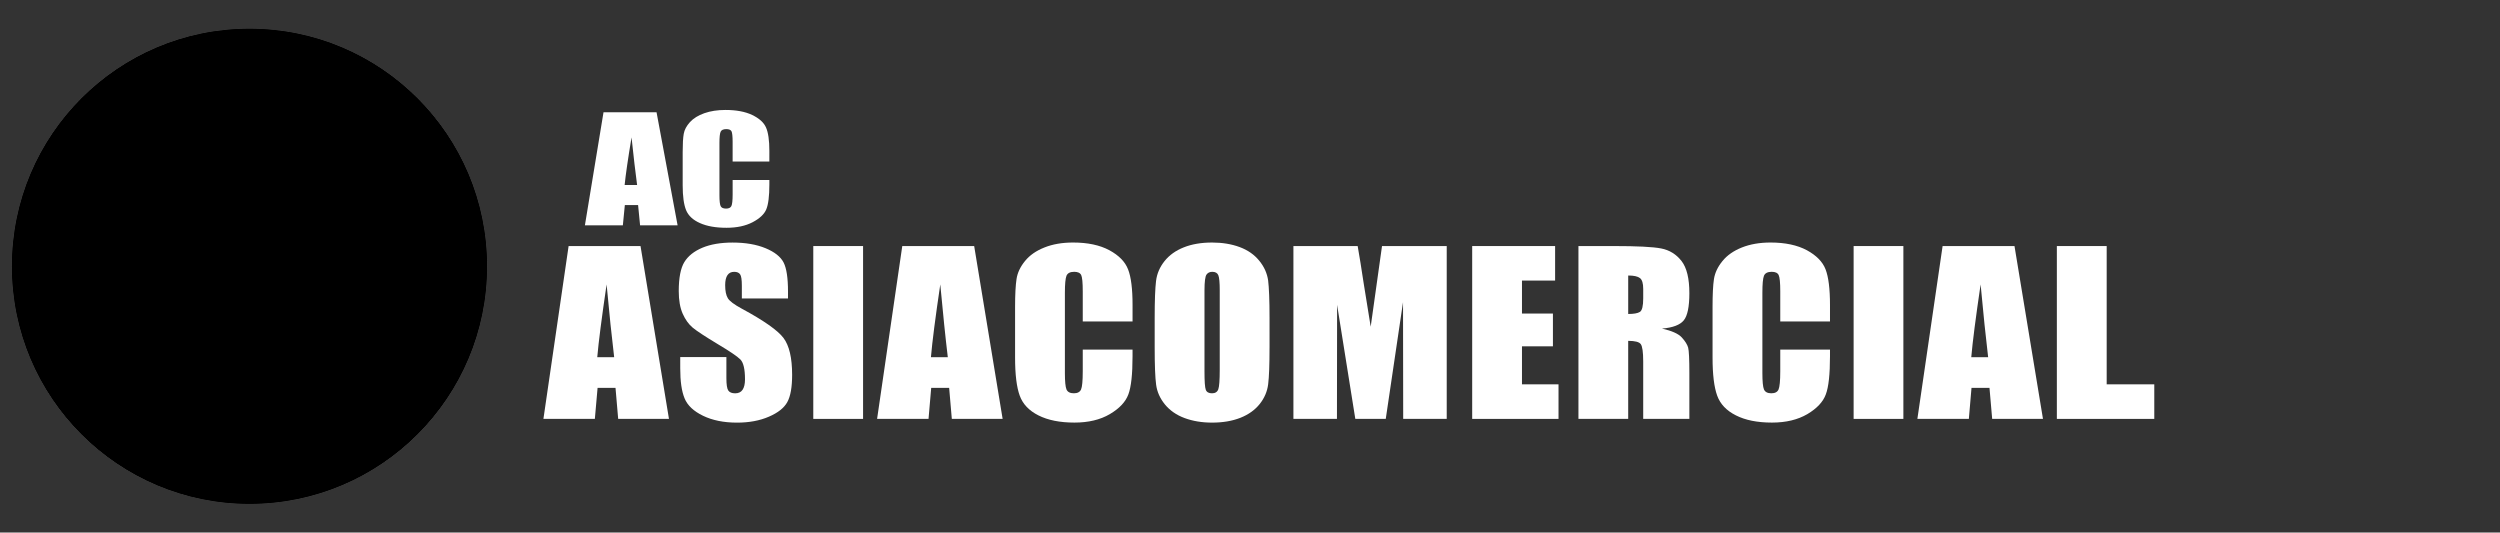
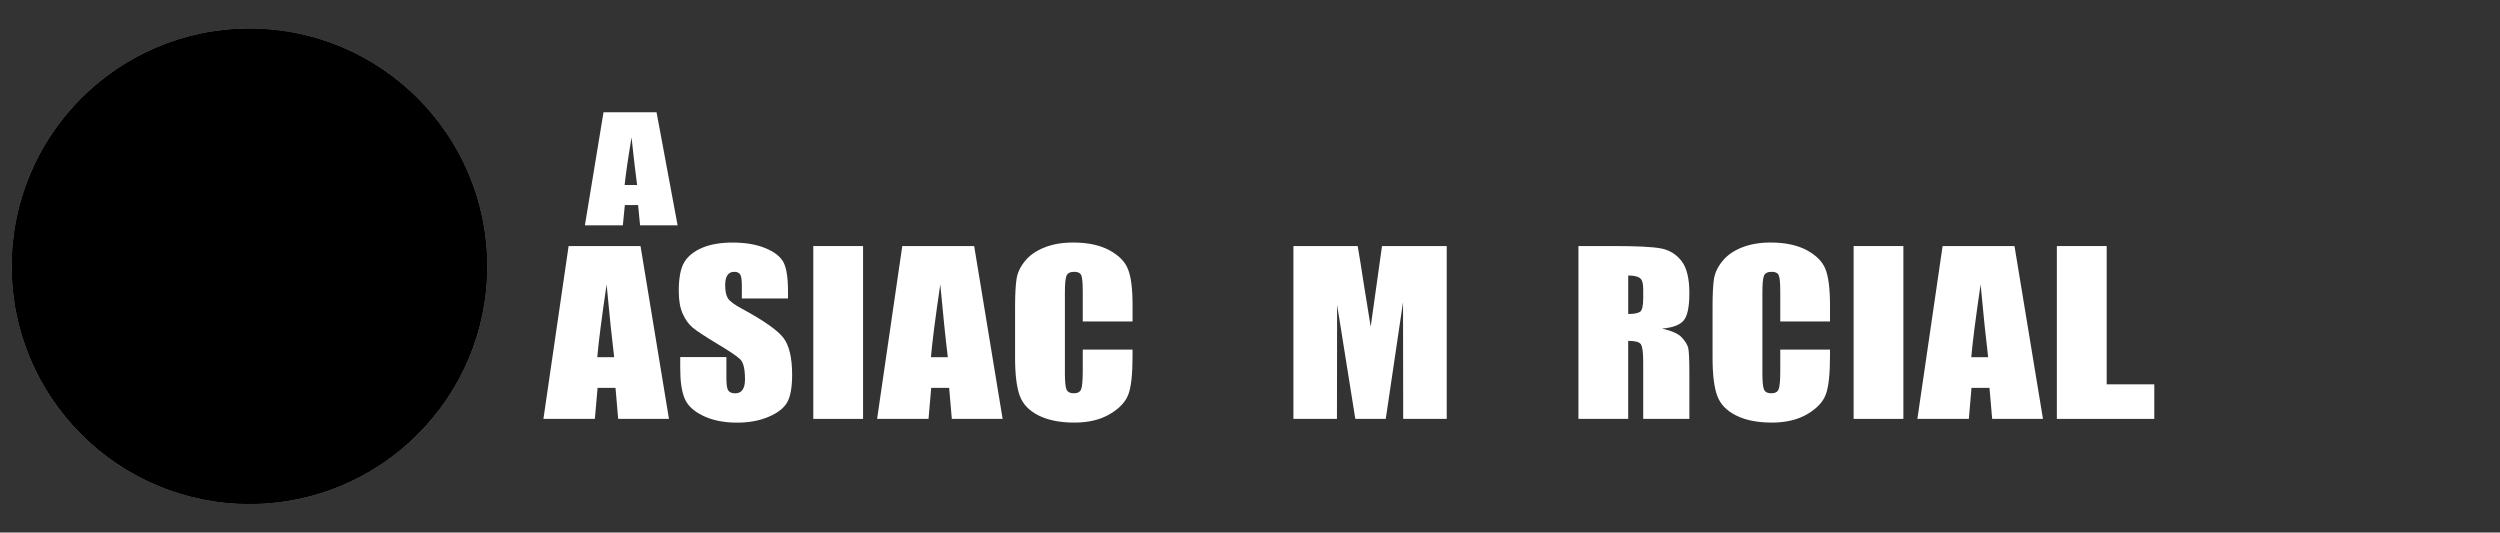
<svg xmlns="http://www.w3.org/2000/svg" xmlns:xlink="http://www.w3.org/1999/xlink" version="1.1" id="Capa_1" x="0px" y="0px" viewBox="0 0 208.9 44.5" style="enable-background:new 0 0 208.9 44.5;" xml:space="preserve">
  <rect x="0" y="0" width="208.9" height="44.5" fill="#333333" stroke="none" />
  <style type="text/css"> .st0{clip-path:url(#SVGID_00000144339732546525602520000016096280575385836976_);} .st1{clip-path:url(#SVGID_00000158718928686186228140000008821157519592135851_);fill:#1C1C1B;stroke:#1C1C1B;stroke-width:0.265;stroke-miterlimit:3.864;} .st2{clip-path:url(#SVGID_00000158718928686186228140000008821157519592135851_);} .st3{clip-path:url(#SVGID_00000009579553895297284410000007314157462014287289_);fill-rule:evenodd;clip-rule:evenodd;fill:#B2292E;stroke:#B2292E;stroke-width:0.265;stroke-miterlimit:3.864;} .st4{clip-path:url(#SVGID_00000118393393928150434250000000300397090703199370_);} .st5{clip-path:url(#SVGID_00000093149576517649299770000012832407606689991047_);fill:#1C1C1B;stroke:#1C1C1B;stroke-width:0.265;stroke-miterlimit:3.864;} .st6{clip-path:url(#SVGID_00000093149576517649299770000012832407606689991047_);} .st7{clip-path:url(#SVGID_00000082367145433942402660000015647973808970742942_);fill-rule:evenodd;clip-rule:evenodd;fill:#808080;} .st8{fill-rule:evenodd;clip-rule:evenodd;fill:#FFFFFF;} </style>
  <g>
    <g>
      <g>
        <g>
          <defs>
            <path id="SVGID_1_" d="M0.99,22.249c0-10.965,8.889-19.855,19.855-19.855 c10.97,0,19.858,8.89,19.858,19.855c0,10.965-8.887,19.856-19.858,19.856 C9.879,42.105,0.99,33.214,0.99,22.249z" />
          </defs>
          <defs>
            <path id="SVGID_00000103231279277912665450000015719568108391323319_" d="M0.99,22.249 c0-10.965,8.889-19.855,19.855-19.855c10.97,0,19.858,8.89,19.858,19.855 c0,10.965-8.887,19.856-19.858,19.856C9.879,42.105,0.99,33.214,0.99,22.249z" />
          </defs>
          <radialGradient id="SVGID_00000074416329022363291560000013204329162188749979_" cx="1712.846" cy="-1561.75" r="19.856" gradientTransform="matrix(1 0 0 1 -1692 1584)" gradientUnits="userSpaceOnUse">
            <stop offset="0" style="stop-color:#FFFFFF" />
            <stop offset="1" style="stop-color:#909090" />
          </radialGradient>
          <use xlink:href="#SVGID_1_" style="overflow:visible;fill-rule:evenodd;clip-rule:evenodd;fill:url(#SVGID_00000074416329022363291560000013204329162188749979_);" />
          <clipPath id="SVGID_00000090265644115974391270000011361606918561571715_">
            <use xlink:href="#SVGID_1_" style="overflow:visible;" />
          </clipPath>
          <clipPath id="SVGID_00000071552671885959252450000008273738534844244886_" style="clip-path:url(#SVGID_00000090265644115974391270000011361606918561571715_);">
            <use xlink:href="#SVGID_00000103231279277912665450000015719568108391323319_" style="overflow:visible;" />
          </clipPath>
-           <path style="clip-path:url(#SVGID_00000071552671885959252450000008273738534844244886_);fill:#1C1C1B;stroke:#1C1C1B;stroke-width:0.265;stroke-miterlimit:3.864;" d=" M11.146,25.727l-0.805-0.297c0,0-0.704-1.006-0.907-2.514 c-0.199-1.507,0.907-1.005,0.907-0.3c0,0.702,0,1.203,0.502,2.111 C11.344,25.631,11.146,25.727,11.146,25.727z M5.113,9.042 c0,0,1.713-0.402,2.916,0.202c1.206,0.602,1.707,0.904,2.913,0.7 c1.208-0.199,0.504,0.804,1.911,0.303c1.41-0.503,3.216,0.3,4.627,0.3 c1.407,0,1.909,0.804,1.507,1.307c-0.4,0.505-0.907,1.512-0.201,2.316 c0.703,0.802-0.905,1.302-1.208,0.802c-0.303-0.502,0.905-2.613,0.1-2.311 c-0.803,0.303-1.205,0.903-2.11,0.704c-0.907-0.205-2.514-0.606-2.212,0.099 c0.301,0.707,1.305,0.405,1.305,1.006s0.508,2.011,0.306,2.413 c-0.205,0.401,0.195,1.206-0.706,1.508c-0.905,0.3-1.308,0.198-1.51,0.703 c-0.199,0.506,0.202,1.307-0.402,1.105c-0.602-0.198-0.806-1.205,0-1.606 c0.805-0.403,2.514-3.422,1.407-3.018c-1.107,0.406-1.205,0.103-1.506,0.505 c-0.303,0.402-0.103,1.204-1.007,1.204c-0.904,0-0.503,0.504-1.004,0.705 c-0.502,0.201-0.706-0.502-0.907-0.201c-0.201,0.3,0.608,0.801,0.405,1.306 c-0.204,0.506,0.399,1.812-0.405,2.112c-0.803,0.303-1.504,0.904-2.411,0.802 c-0.908-0.1-1.609-0.399-1.209-0.902c0.403-0.506-0.3-0.301-0.701,0.202 c-0.402,0.499,1.002,0.499,1.002,0.802c0,0.3,1.109,0.804,1.007,1.107 c-0.099,0.299-0.102,1.104-0.905,1.002c-0.803-0.1-0.703-0.805-1.004-0.1 c-0.301,0.707,0.096,1.006,0.902,2.416c0.806,1.408,1.608,1.709,3.52,1.908 c1.914,0.204-2.61,1.408-3.214,0.406c-0.607-1.006-2.715-2.314-2.315-3.519 c0.402-1.21,0.402-1.512,0-2.112c-0.4-0.602-0.602-1.308-1.308-1.209 c-0.701,0.102-0.698-0.196-1.503,0.805c-0.808,1.003-1.007,1.609-1.51,1.709 c-0.505,0.103-2.913-1.909-1.912-2.715c1.005-0.802,2.615-9.652,2.615-9.652 L5.113,9.042z M19.891,36.792c0,0,0.605-0.809,1.106-1.308 c0.503-0.502,0.304-1.204,0.707-0.904c0.4,0.301,1.305,1,0.701,1.603 c-0.601,0.608-1.007,1.209-1.608,1.209c-0.601,0-0.907-0.3-0.907-0.3V36.792 z M9.84,30.656c0,0,2.11-2.012,2.511-1.308 c0.402,0.707,0.096,0.806,0.604,1.008c0.502,0.202,0.803,0.202,0.704-0.904 c-0.099-1.109-0.105-1.307-0.604-1.307c-0.502,0-1.711-1.911-0.202-1.51 c1.509,0.403,3.521,1.009,2.717,1.41c-0.806,0.397-1.512,0.598-1.009,1.001 c0.507,0.406,0.809,0.605,0.809,1.31c0,0.701,0.998,0.805,1.104,1.306 c0.1,0.501,0.703,1.206,0.502,1.809c-0.199,0.604-0.809,1.91-2.314,1.609 c-1.507-0.298-1.608-1.307-2.11-1.307c-0.503,0-0.908-0.906-1.611-0.103 c-0.701,0.805-0.196,1.003-1.203,0.805c-1.007-0.202-0.003,0.202-0.806,0.504 c-0.805,0.3-0.402-1.406-0.604-2.012c-0.201-0.604-1.509-0.504-0.403-1.104 C9.033,31.261,9.84,30.656,9.84,30.656z M26.726,7.234c0,0,0-0.806-0.196-1.208 c-0.202-0.403,1.809,0.202,1.708,0.604c-0.102,0.397,0,0.604,0.403,0.804 c0.408,0.201,0.802,0.803-0.1,1.51c-0.904,0.704-0.303,0.903-0.303,1.304 c0,0.402,1.205,0.405,1.807,0.504c0.604,0.099,0.91,0.802,0.91,0.802 s0.198-0.704,0.901-1.006c0.704-0.304-0.097-0.904-0.097-1.405 c0-0.503,0.301,0,1.608,0.4c1.301,0.401,0.602,0,1.406,0.101 c0.806,0.1,0.3,0.603,0.908,0.603c0.607,0,0.201,1.206,0.904,1.206 c0.703,0,0.904,1.007-0.1,1.106c-1.007,0.103-0.502,0.202-2.312,0.502 c-1.809,0.304-2.012,1.709-2.012,1.709s0,0.904-1.006,1.31 c-1.005,0.405-0.5,0.402-1.807,0.402c-1.31,0-1.31,0.099-1.912,1.104 c-0.602,1.009,0.202,1.208,1.004,1.008c0.429-0.109,0.574-0.158,0.721-0.182 c0.127-0.019,0.259-0.019,0.587-0.019c0.703,0-0.4,0.703-0.502,1.006 c-0.1,0.304,1.208,0,1.308,0.401c0.1,0.402,0,0.803,0.199,1.108 c0.204,0.303,1.007,0.403,1.912-0.305c0.907-0.704,1.406,0,2.21,0 c0.802,0,0.704,0.908,1.508,1.109c0.805,0.199,1.106,0.401,1.307,0.804 c0.202,0.399,0.304,1.406,1.41,1.204c1.106-0.202,2.814,0.1,2.913,0.402 c0.102,0.303-0.199,3.018-0.301,3.723c-0.099,0.707-1.307,0.402-2.009,0.501 c-0.701,0.099-1.308,0.405-1.81,0.803c-0.501,0.402,0.201,0.201,0.303,1.108 c0.099,0.906-0.904,0.802-1.71,1.209c-0.808,0.404-1.004,1.204-1.412,1.204 c-0.405,0-0.799,0.1-1.002,0.607c-0.199,0.503,0,0.397,0.604,0.698 c0.602,0.303-0.3,0.402-0.704,1.209c-0.399,0.807,0.704,0.403,0.405,1.002 c-0.304,0.605-0.405-0.099-1.611-0.301c-1.208-0.199-1.104-1.606-1.407-2.21 c-0.303-0.601,0.099-1.908,0.605-3.114c0.502-1.21,0-1.709,0-3.121 c0-1.406,0.099-1.305-0.808-2.311c-0.905-1.006,0.202-2.008,0.202-2.715 c0-0.704-1.409-0.602-1.713-1.405c-0.297-0.802-1.101-0.704-2.209-1.107 c-1.106-0.402-1.606-0.805-1.807-1.106c-0.202-0.304-1.41-0.903-2.012-1.612 c-0.598-0.703-0.201-1.304-1.106-1.708c-0.907-0.405-1.307-1.807-1.409-2.312 c-0.102-0.499,0.102-1.306-0.902-1.607c-1.005-0.3-0.102-0.5-0.102-1.207 c0-0.706,0.803-1.811,1.506-2.009c0.703-0.202,0.103-1.312-0.502-1.911 c-0.605-0.602,1.507-0.2,2.916-0.2c1.409,0,1.209,0.701,1.611,1.206 C26.025,7.937,26.428,7.333,26.726,7.234z M35.176,5.925 c0,0,1.205,1.811,1.107,2.414c-0.102,0.602-1.107,0.297-1.71,0.297 c-0.605,0-0.805-0.199-2.312-0.297c-1.51-0.102-2.416,0.099-2.011-0.303 c0.402-0.401,0.301-0.703,0.402-1.608c0.099-0.907,1.308,0,2.212,0.599 C33.766,7.632,35.176,5.925,35.176,5.925z M31.758,18.794h-1.106 c-0.502,0-0.505-0.804,0-0.903c0.506-0.102,0.4-0.506,1.203-0.403 c0.802,0.103,1.206,0.904,2.916,1.404c1.711,0.503-0.803,0.506-2.009,0.807 C31.554,20.002,31.758,18.794,31.758,18.794z M7.727,27.438 c0,0-1.103-0.603-1.103-0.902c0-0.301,0.399-0.201,1.001-0.201 c0.604,0,0.907-0.905,1.208-1.408c0.301-0.503,1.509,0.1,0.805,0.8 c-0.709,0.704-0.202,0.608-0.503,1.611C8.833,28.341,7.727,27.438,7.727,27.438 z" />
          <g style="clip-path:url(#SVGID_00000071552671885959252450000008273738534844244886_);">
            <defs>
              <path id="SVGID_00000138555338078611327270000001602802632489103506_" d="M11.146,25.301l-0.805-0.3 c0,0-0.704-1.004-0.907-2.514c-0.199-1.507,0.907-1.004,0.907-0.299 c0,0.706,0,1.204,0.502,2.111C11.344,25.204,11.146,25.301,11.146,25.301z M5.113,8.616c0,0,1.713-0.404,2.916,0.2 c1.206,0.602,1.707,0.904,2.913,0.703c1.208-0.199,0.504,0.802,1.911,0.302 c1.41-0.501,3.216,0.3,4.627,0.3c1.407,0,1.909,0.802,1.507,1.308 c-0.4,0.505-0.907,1.509-0.201,2.313c0.703,0.802-0.905,1.305-1.208,0.802 c-0.303-0.5,0.905-2.61,0.1-2.311c-0.803,0.303-1.205,0.904-2.11,0.703 c-0.907-0.2-2.514-0.606-2.212,0.1c0.301,0.706,1.305,0.404,1.305,1.009 c0,0.602,0.508,2.009,0.306,2.411c-0.205,0.401,0.195,1.209-0.706,1.508 c-0.905,0.303-1.308,0.199-1.51,0.704c-0.199,0.504,0.202,1.306-0.402,1.106 c-0.602-0.202-0.806-1.208,0-1.608c0.805-0.402,2.514-3.422,1.407-3.017 c-1.107,0.404-1.205,0.102-1.506,0.505c-0.303,0.401-0.103,1.203-1.007,1.203 c-0.904,0-0.503,0.504-1.004,0.707c-0.502,0.201-0.706-0.5-0.907-0.202 c-0.201,0.303,0.608,0.802,0.405,1.307 c-0.204,0.504,0.399,1.812-0.405,2.113c-0.803,0.302-1.504,0.902-2.411,0.803 c-0.908-0.1-1.609-0.399-1.209-0.903c0.403-0.508-0.3-0.301-0.701,0.2 c-0.402,0.503,1.002,0.503,1.002,0.802c0,0.3,1.109,0.805,1.007,1.109 c-0.099,0.3-0.102,1.104-0.905,1.002c-0.803-0.1-0.703-0.805-1.004-0.1 c-0.301,0.707,0.096,1.006,0.902,2.416c0.806,1.407,1.608,1.708,3.52,1.909 c1.914,0.2-2.61,1.404-3.214,0.403c-0.607-1.005-2.715-2.312-2.315-3.522 c0.402-1.206,0.402-1.507,0-2.108c-0.4-0.603-0.602-1.308-1.308-1.208 c-0.701,0.099-0.698-0.199-1.503,0.804c-0.808,1.005-1.007,1.609-1.51,1.708 c-0.505,0.101-2.913-1.911-1.912-2.712c1.005-0.805,2.615-9.653,2.615-9.653 L5.113,8.616z M19.891,36.363c0,0,0.605-0.805,1.106-1.308 c0.503-0.501,0.304-1.207,0.707-0.903c0.4,0.3,1.305,0.999,0.701,1.606 c-0.601,0.605-1.007,1.207-1.608,1.207c-0.601,0-0.907-0.302-0.907-0.302 V36.363z M9.84,30.229c0,0,2.11-2.014,2.511-1.308 c0.402,0.707,0.096,0.806,0.604,1.006c0.502,0.204,0.803,0.207,0.704-0.902 c-0.099-1.105-0.105-1.311-0.604-1.311c-0.502,0-1.711-1.906-0.202-1.503 c1.509,0.399,3.521,1.005,2.717,1.405c-0.806,0.403-1.512,0.6-1.009,1.005 c0.507,0.404,0.809,0.604,0.809,1.306c0,0.702,0.998,0.808,1.104,1.309 c0.1,0.502,0.703,1.209,0.502,1.81c-0.199,0.604-0.809,1.91-2.314,1.61 c-1.507-0.304-1.608-1.31-2.11-1.31c-0.503,0-0.908-0.901-1.611-0.1 c-0.701,0.805-0.196,1.005-1.203,0.805c-1.007-0.204-0.003,0.2-0.806,0.504 c-0.805,0.3-0.402-1.409-0.604-2.012c-0.201-0.604-1.509-0.505-0.403-1.106 C9.033,30.834,9.84,30.229,9.84,30.229z M26.726,6.807c0,0,0-0.808-0.196-1.209 c-0.202-0.4,1.809,0.201,1.708,0.605c-0.102,0.4,0,0.604,0.403,0.804 c0.408,0.197,0.802,0.802-0.1,1.51c-0.904,0.704-0.303,0.901-0.303,1.304 c0,0.399,1.205,0.405,1.807,0.503c0.604,0.101,0.91,0.803,0.91,0.803 s0.198-0.702,0.901-1.006c0.704-0.305-0.097-0.903-0.097-1.406 c0-0.503,0.301,0,1.608,0.4c1.301,0.403,0.602,0,1.406,0.103 c0.806,0.101,0.3,0.602,0.908,0.602c0.607,0,0.201,1.206,0.904,1.206 c0.703,0,0.904,1.009-0.1,1.107c-1.007,0.1-0.502,0.202-2.312,0.502 c-1.809,0.301-2.012,1.711-2.012,1.711s0,0.901-1.006,1.307 c-1.005,0.402-0.5,0.401-1.807,0.401c-1.31,0-1.31,0.098-1.912,1.105 c-0.602,1.008,0.202,1.206,1.004,1.006c0.429-0.108,0.574-0.158,0.721-0.184 c0.127-0.018,0.259-0.018,0.587-0.018c0.703,0-0.4,0.704-0.502,1.005 c-0.1,0.306,1.208,0,1.308,0.402c0.1,0.402,0,0.802,0.199,1.108 c0.204,0.303,1.007,0.402,1.912-0.306c0.907-0.703,1.406,0,2.21,0 c0.802,0,0.704,0.91,1.508,1.11c0.805,0.2,1.106,0.399,1.307,0.802 c0.202,0.401,0.304,1.409,1.41,1.209c1.106-0.203,2.814,0.098,2.913,0.399 c0.102,0.304-0.199,3.018-0.301,3.724c-0.099,0.703-1.307,0.401-2.009,0.503 c-0.701,0.099-1.308,0.399-1.81,0.801 c-0.501,0.402,0.201,0.201,0.303,1.108c0.099,0.907-0.904,0.8-1.71,1.206 c-0.808,0.404-1.004,1.205-1.412,1.205c-0.405,0-0.799,0.1-1.002,0.606 c-0.199,0.505,0,0.399,0.604,0.701c0.602,0.3-0.3,0.4-0.704,1.207 c-0.399,0.805,0.704,0.403,0.405,1.005c-0.304,0.602-0.405-0.103-1.611-0.299 c-1.208-0.203-1.104-1.613-1.407-2.215c-0.303-0.602,0.099-1.911,0.605-3.115 c0.502-1.209,0-1.709,0-3.12c0-1.405,0.099-1.302-0.808-2.311 c-0.905-1.006,0.202-2.008,0.202-2.716c0-0.703-1.409-0.599-1.713-1.405 c-0.297-0.802-1.101-0.705-2.209-1.105 c-1.106-0.402-1.606-0.805-1.807-1.107c-0.202-0.302-1.41-0.904-2.012-1.608 c-0.598-0.707-0.201-1.307-1.106-1.711 c-0.907-0.405-1.307-1.809-1.409-2.311c-0.102-0.503,0.102-1.307-0.902-1.61 c-1.005-0.3-0.102-0.5-0.102-1.209c0-0.704,0.803-1.806,1.506-2.008 c0.703-0.2,0.103-1.307-0.502-1.911c-0.605-0.601,1.507-0.201,2.916-0.201 c1.409,0,1.209,0.704,1.611,1.209C26.025,7.509,26.428,6.908,26.726,6.807z M35.176,5.499c0,0,1.205,1.807,1.107,2.412 c-0.102,0.602-1.107,0.301-1.71,0.301c-0.605,0-0.805-0.202-2.312-0.301 c-1.51-0.102-2.416,0.1-2.011-0.302c0.402-0.405,0.301-0.7,0.402-1.609 c0.099-0.906,1.308,0,2.212,0.604C33.766,7.204,35.176,5.499,35.176,5.499z M31.758,18.366h-1.106c-0.502,0-0.505-0.802,0-0.904 c0.506-0.101,0.4-0.506,1.203-0.399c0.802,0.099,1.206,0.901,2.916,1.403 c1.711,0.504-0.803,0.504-2.009,0.805 C31.554,19.572,31.758,18.366,31.758,18.366z M7.727,27.011 c0,0-1.103-0.602-1.103-0.901c0-0.302,0.399-0.202,1.001-0.202 c0.604,0,0.907-0.906,1.208-1.406c0.301-0.503,1.509,0.101,0.805,0.8 c-0.709,0.704-0.202,0.606-0.503,1.611 C8.833,27.916,7.727,27.011,7.727,27.011z" />
            </defs>
            <use xlink:href="#SVGID_00000138555338078611327270000001602802632489103506_" style="overflow:visible;fill:#FFFFFF;" />
            <clipPath id="SVGID_00000155850531936572717680000012831925605468257714_">
              <use xlink:href="#SVGID_00000138555338078611327270000001602802632489103506_" style="overflow:visible;" />
            </clipPath>
-             <path style="clip-path:url(#SVGID_00000155850531936572717680000012831925605468257714_);fill-rule:evenodd;clip-rule:evenodd;fill:#B2292E;stroke:#B2292E;stroke-width:0.265;stroke-miterlimit:3.864;" d=" M12.553,16.657c0,0,0.297-2.015-1.209-1.508 c-1.504,0.505-2.311,0.805-2.813,0.605c-0.502-0.201-0.904-1.507-1.809-1.407 c-0.908,0.098-0.406,1.506-0.908,1.506c-0.5,0-1.002-0.704-1.002-0.704 s0.199,1.307-0.405,1.207c-0.602-0.101-0.099,0.701-0.802,0.601 c-0.704-0.1-0.402,0.703-0.301,1.609c0.099,0.907,1.007,1.712,1.307,1.914 c0.303,0.202-0.002,0.202,0.902,0.804c0.907,0.601,1.911,0.905,1.911,0.905 s1.308,0.505,1.308,0.1c0-0.405,1.409-1.003,1.609-1.508 c0.202-0.506,0.601-1.605,0.601-2.009 C10.942,18.366,12.553,16.657,12.553,16.657z" />
            <path style="clip-path:url(#SVGID_00000155850531936572717680000012831925605468257714_);fill-rule:evenodd;clip-rule:evenodd;fill:#B2292E;stroke:#B2292E;stroke-width:0.265;stroke-miterlimit:3.864;" d=" M31.454,26.609c0,0,0.908-1.107,1.209-0.098 c0.301,1.006,0.703,1.405,0.201,2.41c-0.502,1.006-0.602,1.814-0.602,2.616 s-0.301,2.414,0.3,2.615c0.602,0.2,0.805,1.104,0.805,1.104 s-0.202,0.706-0.805,0.706c-0.601,0-2.009-0.503-2.009-0.805 c0-0.303-0.911-3.72-0.405-4.02c0.505-0.303,0.505-2.516,0.706-2.918 C31.052,27.818,31.454,26.609,31.454,26.609z" />
          </g>
        </g>
      </g>
      <g>
        <g>
          <defs>
            <path id="SVGID_00000120523822492242767130000011992866007194631845_" d="M0.99,22.249 c0-10.965,8.889-19.855,19.855-19.855c10.97,0,19.858,8.89,19.858,19.855 c0,10.965-8.887,19.856-19.858,19.856C9.879,42.105,0.99,33.214,0.99,22.249z" />
          </defs>
          <defs>
            <path id="SVGID_00000012456412216503560550000017563605098191871622_" d="M0.99,22.249 c0-10.965,8.889-19.855,19.855-19.855c10.97,0,19.858,8.89,19.858,19.855 c0,10.965-8.887,19.856-19.858,19.856C9.879,42.105,0.99,33.214,0.99,22.249z" />
          </defs>
          <use xlink:href="#SVGID_00000120523822492242767130000011992866007194631845_" style="overflow:visible;fill-rule:evenodd;clip-rule:evenodd;fill:#CCCCCC;" />
          <clipPath id="SVGID_00000044875199528224113900000007287576751946892189_">
            <use xlink:href="#SVGID_00000120523822492242767130000011992866007194631845_" style="overflow:visible;" />
          </clipPath>
          <clipPath id="SVGID_00000032616003047107548210000017839659942509961858_" style="clip-path:url(#SVGID_00000044875199528224113900000007287576751946892189_);">
            <use xlink:href="#SVGID_00000012456412216503560550000017563605098191871622_" style="overflow:visible;" />
          </clipPath>
          <path style="clip-path:url(#SVGID_00000032616003047107548210000017839659942509961858_);fill:#1C1C1B;stroke:#1C1C1B;stroke-width:0.265;stroke-miterlimit:3.864;" d=" M11.146,25.727l-0.805-0.297c0,0-0.704-1.006-0.907-2.514 c-0.199-1.507,0.907-1.005,0.907-0.3c0,0.702,0,1.203,0.502,2.111 C11.344,25.631,11.146,25.727,11.146,25.727z M5.113,9.042 c0,0,1.713-0.402,2.916,0.202c1.206,0.602,1.707,0.904,2.913,0.7 c1.208-0.199,0.504,0.804,1.911,0.303c1.41-0.503,3.216,0.3,4.627,0.3 c1.407,0,1.909,0.804,1.507,1.307c-0.4,0.505-0.907,1.512-0.201,2.316 c0.703,0.802-0.905,1.302-1.208,0.802c-0.303-0.502,0.905-2.613,0.1-2.311 c-0.803,0.303-1.205,0.903-2.11,0.704c-0.907-0.205-2.514-0.606-2.212,0.099 c0.301,0.707,1.305,0.405,1.305,1.006s0.508,2.011,0.306,2.413 c-0.205,0.401,0.195,1.206-0.706,1.508c-0.905,0.3-1.308,0.198-1.51,0.703 c-0.199,0.506,0.202,1.307-0.402,1.105c-0.602-0.198-0.806-1.205,0-1.606 c0.805-0.403,2.514-3.422,1.407-3.018c-1.107,0.406-1.205,0.103-1.506,0.505 c-0.303,0.402-0.103,1.204-1.007,1.204c-0.904,0-0.503,0.504-1.004,0.705 c-0.502,0.201-0.706-0.502-0.907-0.201c-0.201,0.3,0.608,0.801,0.405,1.306 c-0.204,0.506,0.399,1.812-0.405,2.112c-0.803,0.303-1.504,0.904-2.411,0.802 c-0.908-0.1-1.609-0.399-1.209-0.902c0.403-0.506-0.3-0.301-0.701,0.202 c-0.402,0.499,1.002,0.499,1.002,0.802c0,0.3,1.109,0.804,1.007,1.107 c-0.099,0.299-0.102,1.104-0.905,1.002c-0.803-0.1-0.703-0.805-1.004-0.1 c-0.301,0.707,0.096,1.006,0.902,2.416c0.806,1.408,1.608,1.709,3.52,1.908 c1.914,0.204-2.61,1.408-3.214,0.406c-0.607-1.006-2.715-2.314-2.315-3.519 c0.402-1.21,0.402-1.512,0-2.112c-0.4-0.602-0.602-1.308-1.308-1.209 c-0.701,0.102-0.698-0.196-1.503,0.805c-0.808,1.003-1.007,1.609-1.51,1.709 c-0.505,0.103-2.913-1.909-1.912-2.715c1.005-0.802,2.615-9.652,2.615-9.652 L5.113,9.042z M19.891,36.792c0,0,0.605-0.809,1.106-1.308 c0.503-0.502,0.304-1.204,0.707-0.904c0.4,0.301,1.305,1,0.701,1.603 c-0.601,0.608-1.007,1.209-1.608,1.209c-0.601,0-0.907-0.3-0.907-0.3V36.792 z M9.84,30.656c0,0,2.11-2.012,2.511-1.308 c0.402,0.707,0.096,0.806,0.604,1.008c0.502,0.202,0.803,0.202,0.704-0.904 c-0.099-1.109-0.105-1.307-0.604-1.307c-0.502,0-1.711-1.911-0.202-1.51 c1.509,0.403,3.521,1.009,2.717,1.41c-0.806,0.397-1.512,0.598-1.009,1.001 c0.507,0.406,0.809,0.605,0.809,1.31c0,0.701,0.998,0.805,1.104,1.306 c0.1,0.501,0.703,1.206,0.502,1.809c-0.199,0.604-0.809,1.91-2.314,1.609 c-1.507-0.298-1.608-1.307-2.11-1.307c-0.503,0-0.908-0.906-1.611-0.103 c-0.701,0.805-0.196,1.003-1.203,0.805c-1.007-0.202-0.003,0.202-0.806,0.504 c-0.805,0.3-0.402-1.406-0.604-2.012c-0.201-0.604-1.509-0.504-0.403-1.104 C9.033,31.261,9.84,30.656,9.84,30.656z M26.726,7.234c0,0,0-0.806-0.196-1.208 c-0.202-0.403,1.809,0.202,1.708,0.604c-0.102,0.397,0,0.604,0.403,0.804 c0.408,0.201,0.802,0.803-0.1,1.51c-0.904,0.704-0.303,0.903-0.303,1.304 c0,0.402,1.205,0.405,1.807,0.504c0.604,0.099,0.91,0.802,0.91,0.802 s0.198-0.704,0.901-1.006c0.704-0.304-0.097-0.904-0.097-1.405 c0-0.503,0.301,0,1.608,0.4c1.301,0.401,0.602,0,1.406,0.101 c0.806,0.1,0.3,0.603,0.908,0.603c0.607,0,0.201,1.206,0.904,1.206 c0.703,0,0.904,1.007-0.1,1.106c-1.007,0.103-0.502,0.202-2.312,0.502 c-1.809,0.304-2.012,1.709-2.012,1.709s0,0.904-1.006,1.31 c-1.005,0.405-0.5,0.402-1.807,0.402c-1.31,0-1.31,0.099-1.912,1.104 c-0.602,1.009,0.202,1.208,1.004,1.008c0.429-0.109,0.574-0.158,0.721-0.182 c0.127-0.019,0.259-0.019,0.587-0.019c0.703,0-0.4,0.703-0.502,1.006 c-0.1,0.304,1.208,0,1.308,0.401c0.1,0.402,0,0.803,0.199,1.108 c0.204,0.303,1.007,0.403,1.912-0.305c0.907-0.704,1.406,0,2.21,0 c0.802,0,0.704,0.908,1.508,1.109c0.805,0.199,1.106,0.401,1.307,0.804 c0.202,0.399,0.304,1.406,1.41,1.204c1.106-0.202,2.814,0.1,2.913,0.402 c0.102,0.303-0.199,3.018-0.301,3.723c-0.099,0.707-1.307,0.402-2.009,0.501 c-0.701,0.099-1.308,0.405-1.81,0.803c-0.501,0.402,0.201,0.201,0.303,1.108 c0.099,0.906-0.904,0.802-1.71,1.209c-0.808,0.404-1.004,1.204-1.412,1.204 c-0.405,0-0.799,0.1-1.002,0.607c-0.199,0.503,0,0.397,0.604,0.698 c0.602,0.303-0.3,0.402-0.704,1.209c-0.399,0.807,0.704,0.403,0.405,1.002 c-0.304,0.605-0.405-0.099-1.611-0.301c-1.208-0.199-1.104-1.606-1.407-2.21 c-0.303-0.601,0.099-1.908,0.605-3.114c0.502-1.21,0-1.709,0-3.121 c0-1.406,0.099-1.305-0.808-2.311c-0.905-1.006,0.202-2.008,0.202-2.715 c0-0.704-1.409-0.602-1.713-1.405c-0.297-0.802-1.101-0.704-2.209-1.107 c-1.106-0.402-1.606-0.805-1.807-1.106c-0.202-0.304-1.41-0.903-2.012-1.612 c-0.598-0.703-0.201-1.304-1.106-1.708c-0.907-0.405-1.307-1.807-1.409-2.312 c-0.102-0.499,0.102-1.306-0.902-1.607c-1.005-0.3-0.102-0.5-0.102-1.207 c0-0.706,0.803-1.811,1.506-2.009c0.703-0.202,0.103-1.312-0.502-1.911 c-0.605-0.602,1.507-0.2,2.916-0.2c1.409,0,1.209,0.701,1.611,1.206 C26.025,7.937,26.428,7.333,26.726,7.234z M35.176,5.925 c0,0,1.205,1.811,1.107,2.414c-0.102,0.602-1.107,0.297-1.71,0.297 c-0.605,0-0.805-0.199-2.312-0.297c-1.51-0.102-2.416,0.099-2.011-0.303 c0.402-0.401,0.301-0.703,0.402-1.608c0.099-0.907,1.308,0,2.212,0.599 C33.766,7.632,35.176,5.925,35.176,5.925z M31.758,18.794h-1.106 c-0.502,0-0.505-0.804,0-0.903c0.506-0.102,0.4-0.506,1.203-0.403 c0.802,0.103,1.206,0.904,2.916,1.404c1.711,0.503-0.803,0.506-2.009,0.807 C31.554,20.002,31.758,18.794,31.758,18.794z M7.727,27.438 c0,0-1.103-0.603-1.103-0.902c0-0.301,0.399-0.201,1.001-0.201 c0.604,0,0.907-0.905,1.208-1.408c0.301-0.503,1.509,0.1,0.805,0.8 c-0.709,0.704-0.202,0.608-0.503,1.611C8.833,28.341,7.727,27.438,7.727,27.438 z" />
          <g style="clip-path:url(#SVGID_00000032616003047107548210000017839659942509961858_);">
            <defs>
              <path id="SVGID_00000056386279674434503800000001934736268248876453_" d="M11.146,25.301l-0.805-0.3 c0,0-0.704-1.004-0.907-2.514c-0.199-1.507,0.907-1.004,0.907-0.299 c0,0.706,0,1.204,0.502,2.111C11.344,25.204,11.146,25.301,11.146,25.301z M5.113,8.616c0,0,1.713-0.404,2.916,0.2 c1.206,0.602,1.707,0.904,2.913,0.703c1.208-0.199,0.504,0.802,1.911,0.302 c1.41-0.501,3.216,0.3,4.627,0.3c1.407,0,1.909,0.802,1.507,1.308 c-0.4,0.505-0.907,1.509-0.201,2.313c0.703,0.802-0.905,1.305-1.208,0.802 c-0.303-0.5,0.905-2.61,0.1-2.311c-0.803,0.303-1.205,0.904-2.11,0.703 c-0.907-0.2-2.514-0.606-2.212,0.1c0.301,0.706,1.305,0.404,1.305,1.009 c0,0.602,0.508,2.009,0.306,2.411c-0.205,0.401,0.195,1.209-0.706,1.508 c-0.905,0.303-1.308,0.199-1.51,0.704c-0.199,0.504,0.202,1.306-0.402,1.106 c-0.602-0.202-0.806-1.208,0-1.608c0.805-0.402,2.514-3.422,1.407-3.017 c-1.107,0.404-1.205,0.102-1.506,0.505c-0.303,0.401-0.103,1.203-1.007,1.203 c-0.904,0-0.503,0.504-1.004,0.707c-0.502,0.201-0.706-0.5-0.907-0.202 c-0.201,0.303,0.608,0.802,0.405,1.307 c-0.204,0.504,0.399,1.812-0.405,2.113c-0.803,0.302-1.504,0.902-2.411,0.803 c-0.908-0.1-1.609-0.399-1.209-0.903c0.403-0.508-0.3-0.301-0.701,0.2 c-0.402,0.503,1.002,0.503,1.002,0.802c0,0.3,1.109,0.805,1.007,1.109 c-0.099,0.3-0.102,1.104-0.905,1.002c-0.803-0.1-0.703-0.805-1.004-0.1 c-0.301,0.707,0.096,1.006,0.902,2.416c0.806,1.407,1.608,1.708,3.52,1.909 c1.914,0.2-2.61,1.404-3.214,0.403c-0.607-1.005-2.715-2.312-2.315-3.522 c0.402-1.206,0.402-1.507,0-2.108c-0.4-0.603-0.602-1.308-1.308-1.208 c-0.701,0.099-0.698-0.199-1.503,0.804c-0.808,1.005-1.007,1.609-1.51,1.708 c-0.505,0.101-2.913-1.911-1.912-2.712c1.005-0.805,2.615-9.653,2.615-9.653 L5.113,8.616z M19.891,36.363c0,0,0.605-0.805,1.106-1.308 c0.503-0.501,0.304-1.207,0.707-0.903c0.4,0.3,1.305,0.999,0.701,1.606 c-0.601,0.605-1.007,1.207-1.608,1.207c-0.601,0-0.907-0.302-0.907-0.302 V36.363z M9.84,30.229c0,0,2.11-2.014,2.511-1.308 c0.402,0.707,0.096,0.806,0.604,1.006c0.502,0.204,0.803,0.207,0.704-0.902 c-0.099-1.105-0.105-1.311-0.604-1.311c-0.502,0-1.711-1.906-0.202-1.503 c1.509,0.399,3.521,1.005,2.717,1.405c-0.806,0.403-1.512,0.6-1.009,1.005 c0.507,0.404,0.809,0.604,0.809,1.306c0,0.702,0.998,0.808,1.104,1.309 c0.1,0.502,0.703,1.209,0.502,1.81c-0.199,0.604-0.809,1.91-2.314,1.61 c-1.507-0.304-1.608-1.31-2.11-1.31c-0.503,0-0.908-0.901-1.611-0.1 c-0.701,0.805-0.196,1.005-1.203,0.805c-1.007-0.204-0.003,0.2-0.806,0.504 c-0.805,0.3-0.402-1.409-0.604-2.012c-0.201-0.604-1.509-0.505-0.403-1.106 C9.033,30.834,9.84,30.229,9.84,30.229z M26.726,6.807c0,0,0-0.808-0.196-1.209 c-0.202-0.4,1.809,0.201,1.708,0.605c-0.102,0.4,0,0.604,0.403,0.804 c0.408,0.197,0.802,0.802-0.1,1.51c-0.904,0.704-0.303,0.901-0.303,1.304 c0,0.399,1.205,0.405,1.807,0.503c0.604,0.101,0.91,0.803,0.91,0.803 s0.198-0.702,0.901-1.006c0.704-0.305-0.097-0.903-0.097-1.406 c0-0.503,0.301,0,1.608,0.4c1.301,0.403,0.602,0,1.406,0.103 c0.806,0.101,0.3,0.602,0.908,0.602c0.607,0,0.201,1.206,0.904,1.206 c0.703,0,0.904,1.009-0.1,1.107c-1.007,0.1-0.502,0.202-2.312,0.502 c-1.809,0.301-2.012,1.711-2.012,1.711s0,0.901-1.006,1.307 c-1.005,0.402-0.5,0.401-1.807,0.401c-1.31,0-1.31,0.098-1.912,1.105 c-0.602,1.008,0.202,1.206,1.004,1.006c0.429-0.108,0.574-0.158,0.721-0.184 c0.127-0.018,0.259-0.018,0.587-0.018c0.703,0-0.4,0.704-0.502,1.005 c-0.1,0.306,1.208,0,1.308,0.402c0.1,0.402,0,0.802,0.199,1.108 c0.204,0.303,1.007,0.402,1.912-0.306c0.907-0.703,1.406,0,2.21,0 c0.802,0,0.704,0.91,1.508,1.11c0.805,0.2,1.106,0.399,1.307,0.802 c0.202,0.401,0.304,1.409,1.41,1.209c1.106-0.203,2.814,0.098,2.913,0.399 c0.102,0.304-0.199,3.018-0.301,3.724c-0.099,0.703-1.307,0.401-2.009,0.503 c-0.701,0.099-1.308,0.399-1.81,0.801 c-0.501,0.402,0.201,0.201,0.303,1.108c0.099,0.907-0.904,0.8-1.71,1.206 c-0.808,0.404-1.004,1.205-1.412,1.205c-0.405,0-0.799,0.1-1.002,0.606 c-0.199,0.505,0,0.399,0.604,0.701c0.602,0.3-0.3,0.4-0.704,1.207 c-0.399,0.805,0.704,0.403,0.405,1.005c-0.304,0.602-0.405-0.103-1.611-0.299 c-1.208-0.203-1.104-1.613-1.407-2.215c-0.303-0.602,0.099-1.911,0.605-3.115 c0.502-1.209,0-1.709,0-3.12c0-1.405,0.099-1.302-0.808-2.311 c-0.905-1.006,0.202-2.008,0.202-2.716c0-0.703-1.409-0.599-1.713-1.405 c-0.297-0.802-1.101-0.705-2.209-1.105 c-1.106-0.402-1.606-0.805-1.807-1.107c-0.202-0.302-1.41-0.904-2.012-1.608 c-0.598-0.707-0.201-1.307-1.106-1.711 c-0.907-0.405-1.307-1.809-1.409-2.311c-0.102-0.503,0.102-1.307-0.902-1.61 c-1.005-0.3-0.102-0.5-0.102-1.209c0-0.704,0.803-1.806,1.506-2.008 c0.703-0.2,0.103-1.307-0.502-1.911c-0.605-0.601,1.507-0.201,2.916-0.201 c1.409,0,1.209,0.704,1.611,1.209C26.025,7.509,26.428,6.908,26.726,6.807z M35.176,5.499c0,0,1.205,1.807,1.107,2.412 c-0.102,0.602-1.107,0.301-1.71,0.301c-0.605,0-0.805-0.202-2.312-0.301 c-1.51-0.102-2.416,0.1-2.011-0.302c0.402-0.405,0.301-0.7,0.402-1.609 c0.099-0.906,1.308,0,2.212,0.604C33.766,7.204,35.176,5.499,35.176,5.499z M31.758,18.366h-1.106c-0.502,0-0.505-0.802,0-0.904 c0.506-0.101,0.4-0.506,1.203-0.399c0.802,0.099,1.206,0.901,2.916,1.403 c1.711,0.504-0.803,0.504-2.009,0.805 C31.554,19.572,31.758,18.366,31.758,18.366z M7.727,27.011 c0,0-1.103-0.602-1.103-0.901c0-0.302,0.399-0.202,1.001-0.202 c0.604,0,0.907-0.906,1.208-1.406c0.301-0.503,1.509,0.101,0.805,0.8 c-0.709,0.704-0.202,0.606-0.503,1.611 C8.833,27.916,7.727,27.011,7.727,27.011z" />
            </defs>
            <use xlink:href="#SVGID_00000056386279674434503800000001934736268248876453_" style="overflow:visible;fill:#9E9E9E;" />
            <clipPath id="SVGID_00000109003515681515399340000001446815279736746910_">
              <use xlink:href="#SVGID_00000056386279674434503800000001934736268248876453_" style="overflow:visible;" />
            </clipPath>
            <path style="clip-path:url(#SVGID_00000109003515681515399340000001446815279736746910_);fill-rule:evenodd;clip-rule:evenodd;fill:#808080;" d=" M12.553,16.657c0,0,0.297-2.015-1.209-1.508 c-1.504,0.505-2.311,0.805-2.813,0.605c-0.502-0.201-0.904-1.507-1.809-1.407 c-0.908,0.098-0.406,1.506-0.908,1.506c-0.5,0-1.002-0.704-1.002-0.704 s0.199,1.307-0.405,1.207c-0.602-0.101-0.099,0.701-0.802,0.601 c-0.704-0.1-0.402,0.703-0.301,1.609c0.099,0.907,1.007,1.712,1.307,1.914 c0.303,0.202-0.002,0.202,0.902,0.804c0.907,0.601,1.911,0.905,1.911,0.905 s1.308,0.505,1.308,0.1c0-0.405,1.409-1.003,1.609-1.508 c0.202-0.506,0.601-1.605,0.601-2.009 C10.942,18.366,12.553,16.657,12.553,16.657z" />
            <path style="clip-path:url(#SVGID_00000109003515681515399340000001446815279736746910_);fill-rule:evenodd;clip-rule:evenodd;fill:#808080;" d=" M31.454,26.609c0,0,0.908-1.107,1.209-0.098 c0.301,1.006,0.703,1.405,0.201,2.41c-0.502,1.006-0.602,1.814-0.602,2.616 s-0.301,2.414,0.3,2.615c0.602,0.2,0.805,1.104,0.805,1.104 s-0.202,0.706-0.805,0.706c-0.601,0-2.009-0.503-2.009-0.805 c0-0.303-0.911-3.72-0.405-4.02c0.505-0.303,0.505-2.516,0.706-2.918 C31.052,27.818,31.454,26.609,31.454,26.609z" />
          </g>
        </g>
      </g>
    </g>
    <path class="st8" d="M53.522,20.56l2.377,14.443h-4.244l-0.223-2.595h-1.498 l-0.228,2.595h-4.298l2.105-14.443H53.522z M51.32,29.849 c-0.198-1.634-0.409-3.664-0.632-6.082c-0.408,2.777-0.671,4.804-0.781,6.082 H51.32z" />
    <path class="st8" d="M65.848,24.94h-3.859v-1.068c0-0.497-0.048-0.817-0.147-0.952 c-0.099-0.139-0.262-0.206-0.492-0.206c-0.249,0-0.436,0.09-0.563,0.276 c-0.126,0.184-0.192,0.463-0.192,0.835c0,0.481,0.073,0.844,0.219,1.086 c0.139,0.243,0.532,0.536,1.175,0.884c1.843,0.996,3.003,1.812,3.482,2.448 c0.477,0.636,0.719,1.659,0.719,3.077c0,1.025-0.133,1.785-0.399,2.27 c-0.265,0.491-0.782,0.901-1.545,1.229c-0.76,0.33-1.647,0.496-2.658,0.496 c-1.112,0-2.059-0.193-2.841-0.573c-0.787-0.381-1.301-0.863-1.543-1.453 c-0.246-0.59-0.364-1.421-0.364-2.508V29.835h3.857v1.755 c0,0.543,0.052,0.889,0.16,1.044c0.111,0.157,0.301,0.232,0.575,0.232 c0.276,0,0.484-0.097,0.616-0.294c0.135-0.198,0.204-0.485,0.204-0.871 c0-0.85-0.129-1.403-0.388-1.666c-0.261-0.262-0.911-0.698-1.938-1.311 c-1.031-0.622-1.714-1.071-2.047-1.349c-0.337-0.28-0.611-0.665-0.833-1.16 c-0.219-0.494-0.33-1.125-0.33-1.891c0-1.105,0.157-1.915,0.467-2.424 c0.313-0.511,0.815-0.91,1.512-1.203c0.695-0.287,1.533-0.429,2.523-0.429 c1.074,0,1.991,0.159,2.751,0.472c0.757,0.314,1.259,0.713,1.506,1.19 c0.247,0.479,0.37,1.293,0.37,2.44V24.94z" />
    <rect x="67.958" y="20.56" class="st8" width="4.16" height="14.443" />
    <path class="st8" d="M81.402,20.56l2.378,14.443H79.534l-0.223-2.595h-1.5l-0.223,2.595 h-4.298l2.104-14.443H81.402z M79.199,29.849 c-0.198-1.634-0.405-3.664-0.629-6.082c-0.411,2.777-0.673,4.804-0.781,6.082 H79.199z" />
    <path class="st8" d="M94.635,26.859h-4.16v-2.51c0-0.73-0.044-1.186-0.13-1.366 c-0.09-0.181-0.285-0.271-0.583-0.271c-0.339,0-0.553,0.11-0.647,0.33 c-0.088,0.218-0.133,0.695-0.133,1.427v6.7c0,0.701,0.045,1.159,0.133,1.372 c0.094,0.214,0.298,0.322,0.617,0.322c0.307,0,0.51-0.108,0.602-0.322 c0.093-0.216,0.141-0.719,0.141-1.514v-1.816h4.16v0.564 c0,1.497-0.115,2.557-0.349,3.181c-0.232,0.627-0.749,1.176-1.549,1.648 c-0.799,0.47-1.785,0.707-2.955,0.707c-1.215,0-2.219-0.201-3.007-0.6 c-0.788-0.395-1.313-0.949-1.567-1.651c-0.259-0.708-0.388-1.767-0.388-3.181 v-4.222c0-1.038,0.042-1.818,0.121-2.339c0.076-0.52,0.313-1.021,0.704-1.502 c0.39-0.483,0.932-0.862,1.627-1.137c0.694-0.277,1.489-0.414,2.395-0.414 c1.22,0,2.23,0.214,3.027,0.641c0.794,0.429,1.32,0.96,1.567,1.6 c0.252,0.637,0.375,1.632,0.375,2.978V26.859z" />
-     <path class="st8" d="M106.082,29.025c0,1.448-0.038,2.478-0.115,3.082 c-0.073,0.601-0.309,1.154-0.706,1.653c-0.4,0.499-0.938,0.884-1.615,1.152 c-0.674,0.266-1.463,0.402-2.365,0.402c-0.853,0-1.62-0.13-2.3-0.382 c-0.677-0.25-1.224-0.632-1.639-1.135c-0.412-0.507-0.658-1.054-0.736-1.651 c-0.081-0.593-0.121-1.636-0.121-3.121V26.553c0-1.452,0.04-2.478,0.115-3.082 c0.075-0.605,0.31-1.154,0.709-1.653c0.397-0.499,0.935-0.883,1.609-1.15 c0.679-0.27,1.464-0.402,2.363-0.402c0.857,0,1.623,0.127,2.302,0.378 c0.682,0.252,1.226,0.632,1.638,1.139c0.415,0.504,0.659,1.055,0.745,1.65 c0.073,0.595,0.117,1.633,0.117,3.12V29.025z M101.922,24.281 c0-0.671-0.04-1.098-0.121-1.289c-0.081-0.185-0.247-0.279-0.501-0.279 c-0.21,0-0.373,0.075-0.482,0.228c-0.112,0.152-0.171,0.598-0.171,1.34v6.737 c0,0.838,0.034,1.355,0.109,1.552c0.073,0.197,0.247,0.294,0.518,0.294 c0.273,0,0.448-0.115,0.529-0.34c0.078-0.225,0.118-0.763,0.118-1.613V24.281z" />
    <path class="st8" d="M120.888,20.56v14.443h-3.637l-0.014-9.752l-1.443,9.752h-2.544 l-1.522-9.534l-0.012,9.534h-3.638V20.56h5.369 c0.154,0.871,0.319,1.901,0.496,3.077l0.592,3.664l0.946-6.741H120.888z" />
-     <polygon class="st8" points="123.016,20.56 129.945,20.56 129.945,23.444 127.176,23.444 127.176,26.2 129.762,26.2 129.762,28.939 127.176,28.939 127.176,32.115 130.23,32.115 130.23,35.003 123.016,35.003 " />
    <path class="st8" d="M131.896,20.56h2.935c1.957,0,3.288,0.065,3.983,0.202 c0.691,0.135,1.257,0.487,1.696,1.05c0.436,0.563,0.653,1.456,0.653,2.685 c0,1.126-0.153,1.88-0.463,2.266c-0.312,0.386-0.917,0.618-1.825,0.694 c0.821,0.184,1.376,0.431,1.656,0.741c0.282,0.308,0.459,0.593,0.532,0.854 c0.066,0.257,0.1,0.971,0.1,2.136v3.815h-3.857v-4.809 c0-0.771-0.07-1.25-0.201-1.436c-0.133-0.186-0.486-0.276-1.053-0.276v6.521 h-4.157V20.56z M136.053,23.022v3.214c0.466,0,0.788-0.058,0.974-0.172 c0.189-0.116,0.28-0.494,0.28-1.131v-0.791c0-0.463-0.088-0.763-0.271-0.904 C136.858,23.096,136.534,23.022,136.053,23.022z" />
    <path class="st8" d="M152.914,26.859h-4.155v-2.51c0-0.73-0.045-1.186-0.135-1.366 c-0.085-0.181-0.28-0.271-0.581-0.271c-0.337,0-0.553,0.11-0.646,0.33 c-0.088,0.218-0.132,0.695-0.132,1.427v6.7c0,0.701,0.043,1.159,0.132,1.372 c0.093,0.214,0.298,0.322,0.616,0.322c0.309,0,0.511-0.108,0.604-0.322 c0.091-0.216,0.142-0.719,0.142-1.514v-1.816h4.155v0.564 c0,1.497-0.114,2.557-0.349,3.181c-0.229,0.627-0.748,1.176-1.543,1.648 c-0.805,0.47-1.785,0.707-2.958,0.707c-1.22,0-2.219-0.201-3.006-0.6 c-0.793-0.395-1.316-0.949-1.57-1.651c-0.258-0.708-0.387-1.767-0.387-3.181 v-4.222c0-1.038,0.037-1.818,0.117-2.339c0.081-0.52,0.316-1.021,0.709-1.502 c0.39-0.483,0.935-0.862,1.624-1.137c0.7-0.277,1.494-0.414,2.396-0.414 c1.221,0,2.23,0.214,3.03,0.641c0.791,0.429,1.319,0.96,1.567,1.6 c0.247,0.637,0.37,1.632,0.37,2.978V26.859z" />
    <rect x="154.889" y="20.56" class="st8" width="4.157" height="14.443" />
    <path class="st8" d="M168.331,20.56l2.38,14.443h-4.245l-0.225-2.595h-1.502 l-0.222,2.595h-4.301l2.108-14.443H168.331z M166.129,29.849 c-0.195-1.634-0.406-3.664-0.629-6.082c-0.409,2.777-0.671,4.804-0.781,6.082 H166.129z" />
    <polygon class="st8" points="176.034,20.56 176.034,32.115 180.012,32.115 180.012,35.003 171.871,35.003 171.871,20.56 " />
    <g>
      <path class="st8" d="M54.861,9.381l1.759,9.447h-3.135l-0.166-1.695h-1.107l-0.166,1.695 h-3.171l1.555-9.447H54.861z M53.237,15.46c-0.144-1.07-0.298-2.398-0.465-3.978 c-0.303,1.815-0.494,3.141-0.577,3.978H53.237z" />
-       <path class="st8" d="M64.287,13.5h-3.069v-1.641c0-0.477-0.034-0.773-0.097-0.895 c-0.066-0.115-0.21-0.176-0.43-0.176c-0.252,0-0.408,0.075-0.475,0.218 c-0.066,0.144-0.1,0.455-0.1,0.932v4.384c0,0.459,0.034,0.758,0.1,0.9 c0.067,0.139,0.217,0.208,0.453,0.208c0.225,0,0.373-0.07,0.444-0.211 c0.069-0.139,0.106-0.468,0.106-0.988v-1.188h3.069v0.367 c0,0.98-0.087,1.675-0.259,2.085c-0.172,0.408-0.554,0.766-1.142,1.074 c-0.59,0.309-1.319,0.464-2.18,0.464c-0.898,0-1.638-0.13-2.221-0.393 c-0.583-0.258-0.968-0.619-1.157-1.08c-0.189-0.464-0.285-1.156-0.285-2.081 v-2.758c0-0.685,0.028-1.194,0.088-1.535c0.058-0.341,0.234-0.665,0.52-0.982 c0.292-0.316,0.688-0.564,1.202-0.745c0.512-0.18,1.1-0.271,1.765-0.271 c0.902,0,1.647,0.14,2.234,0.419c0.586,0.281,0.972,0.63,1.155,1.046 c0.186,0.418,0.279,1.071,0.279,1.95V13.5z" />
    </g>
  </g>
</svg>